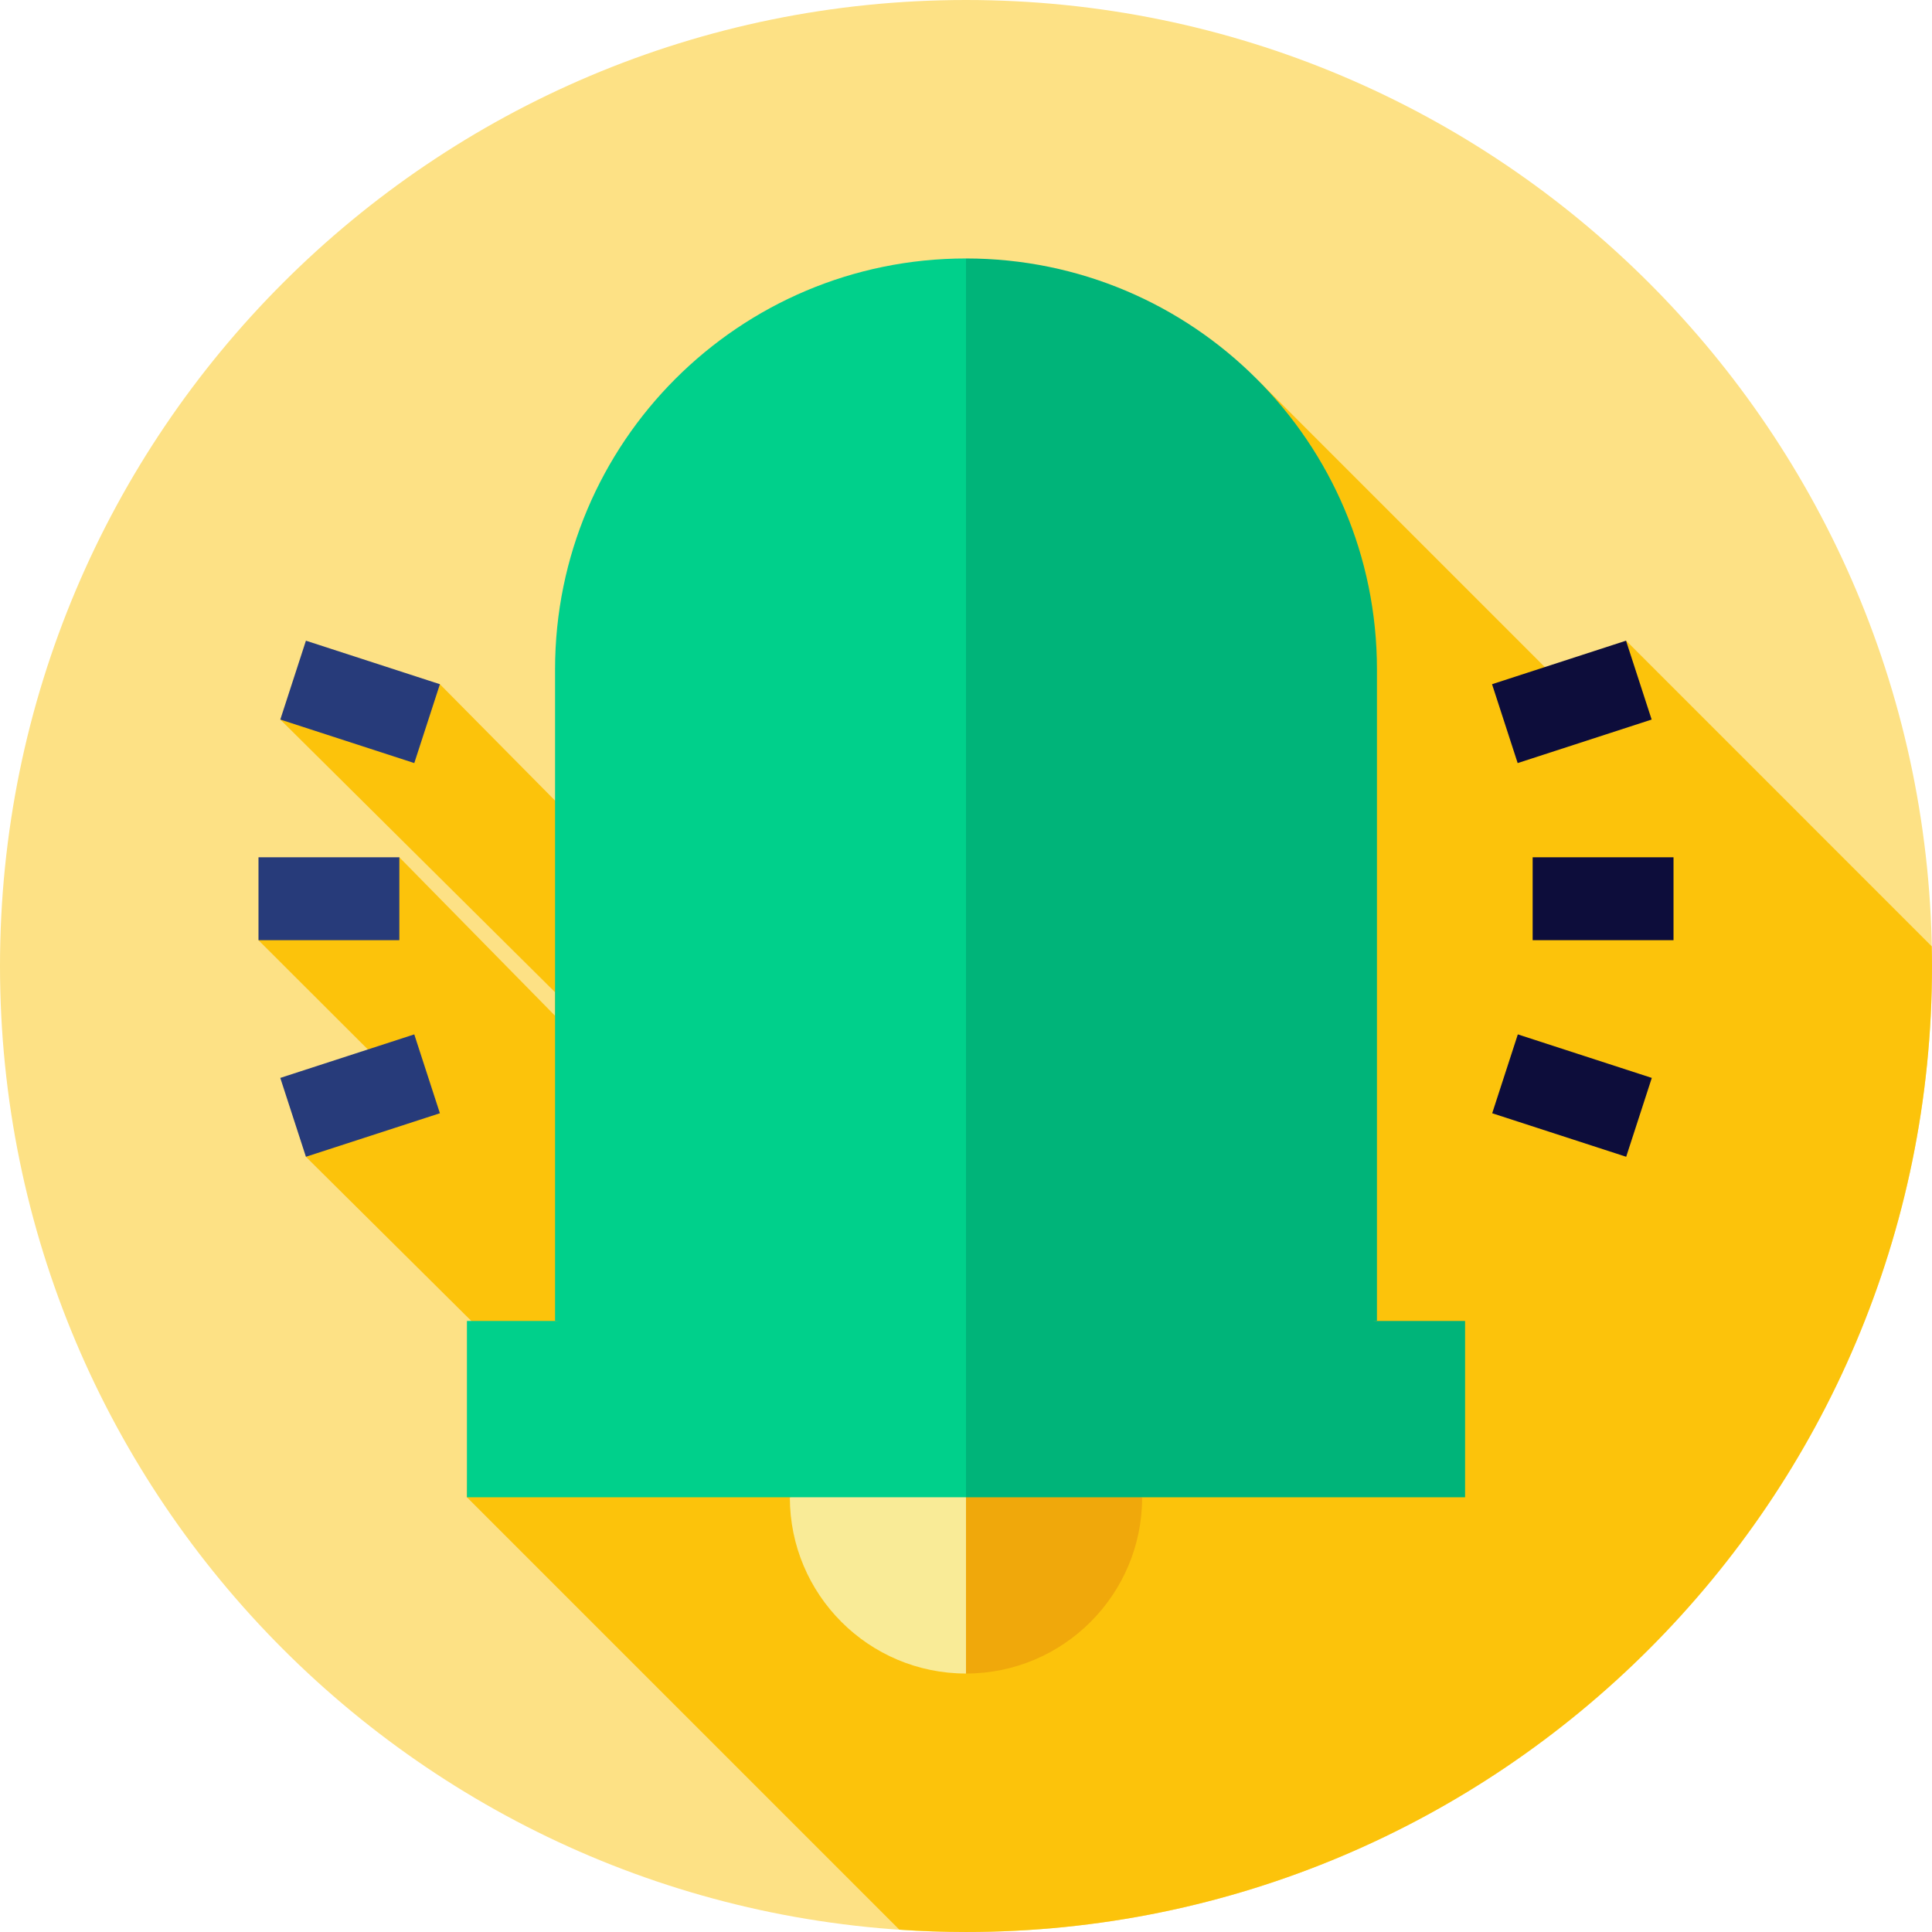
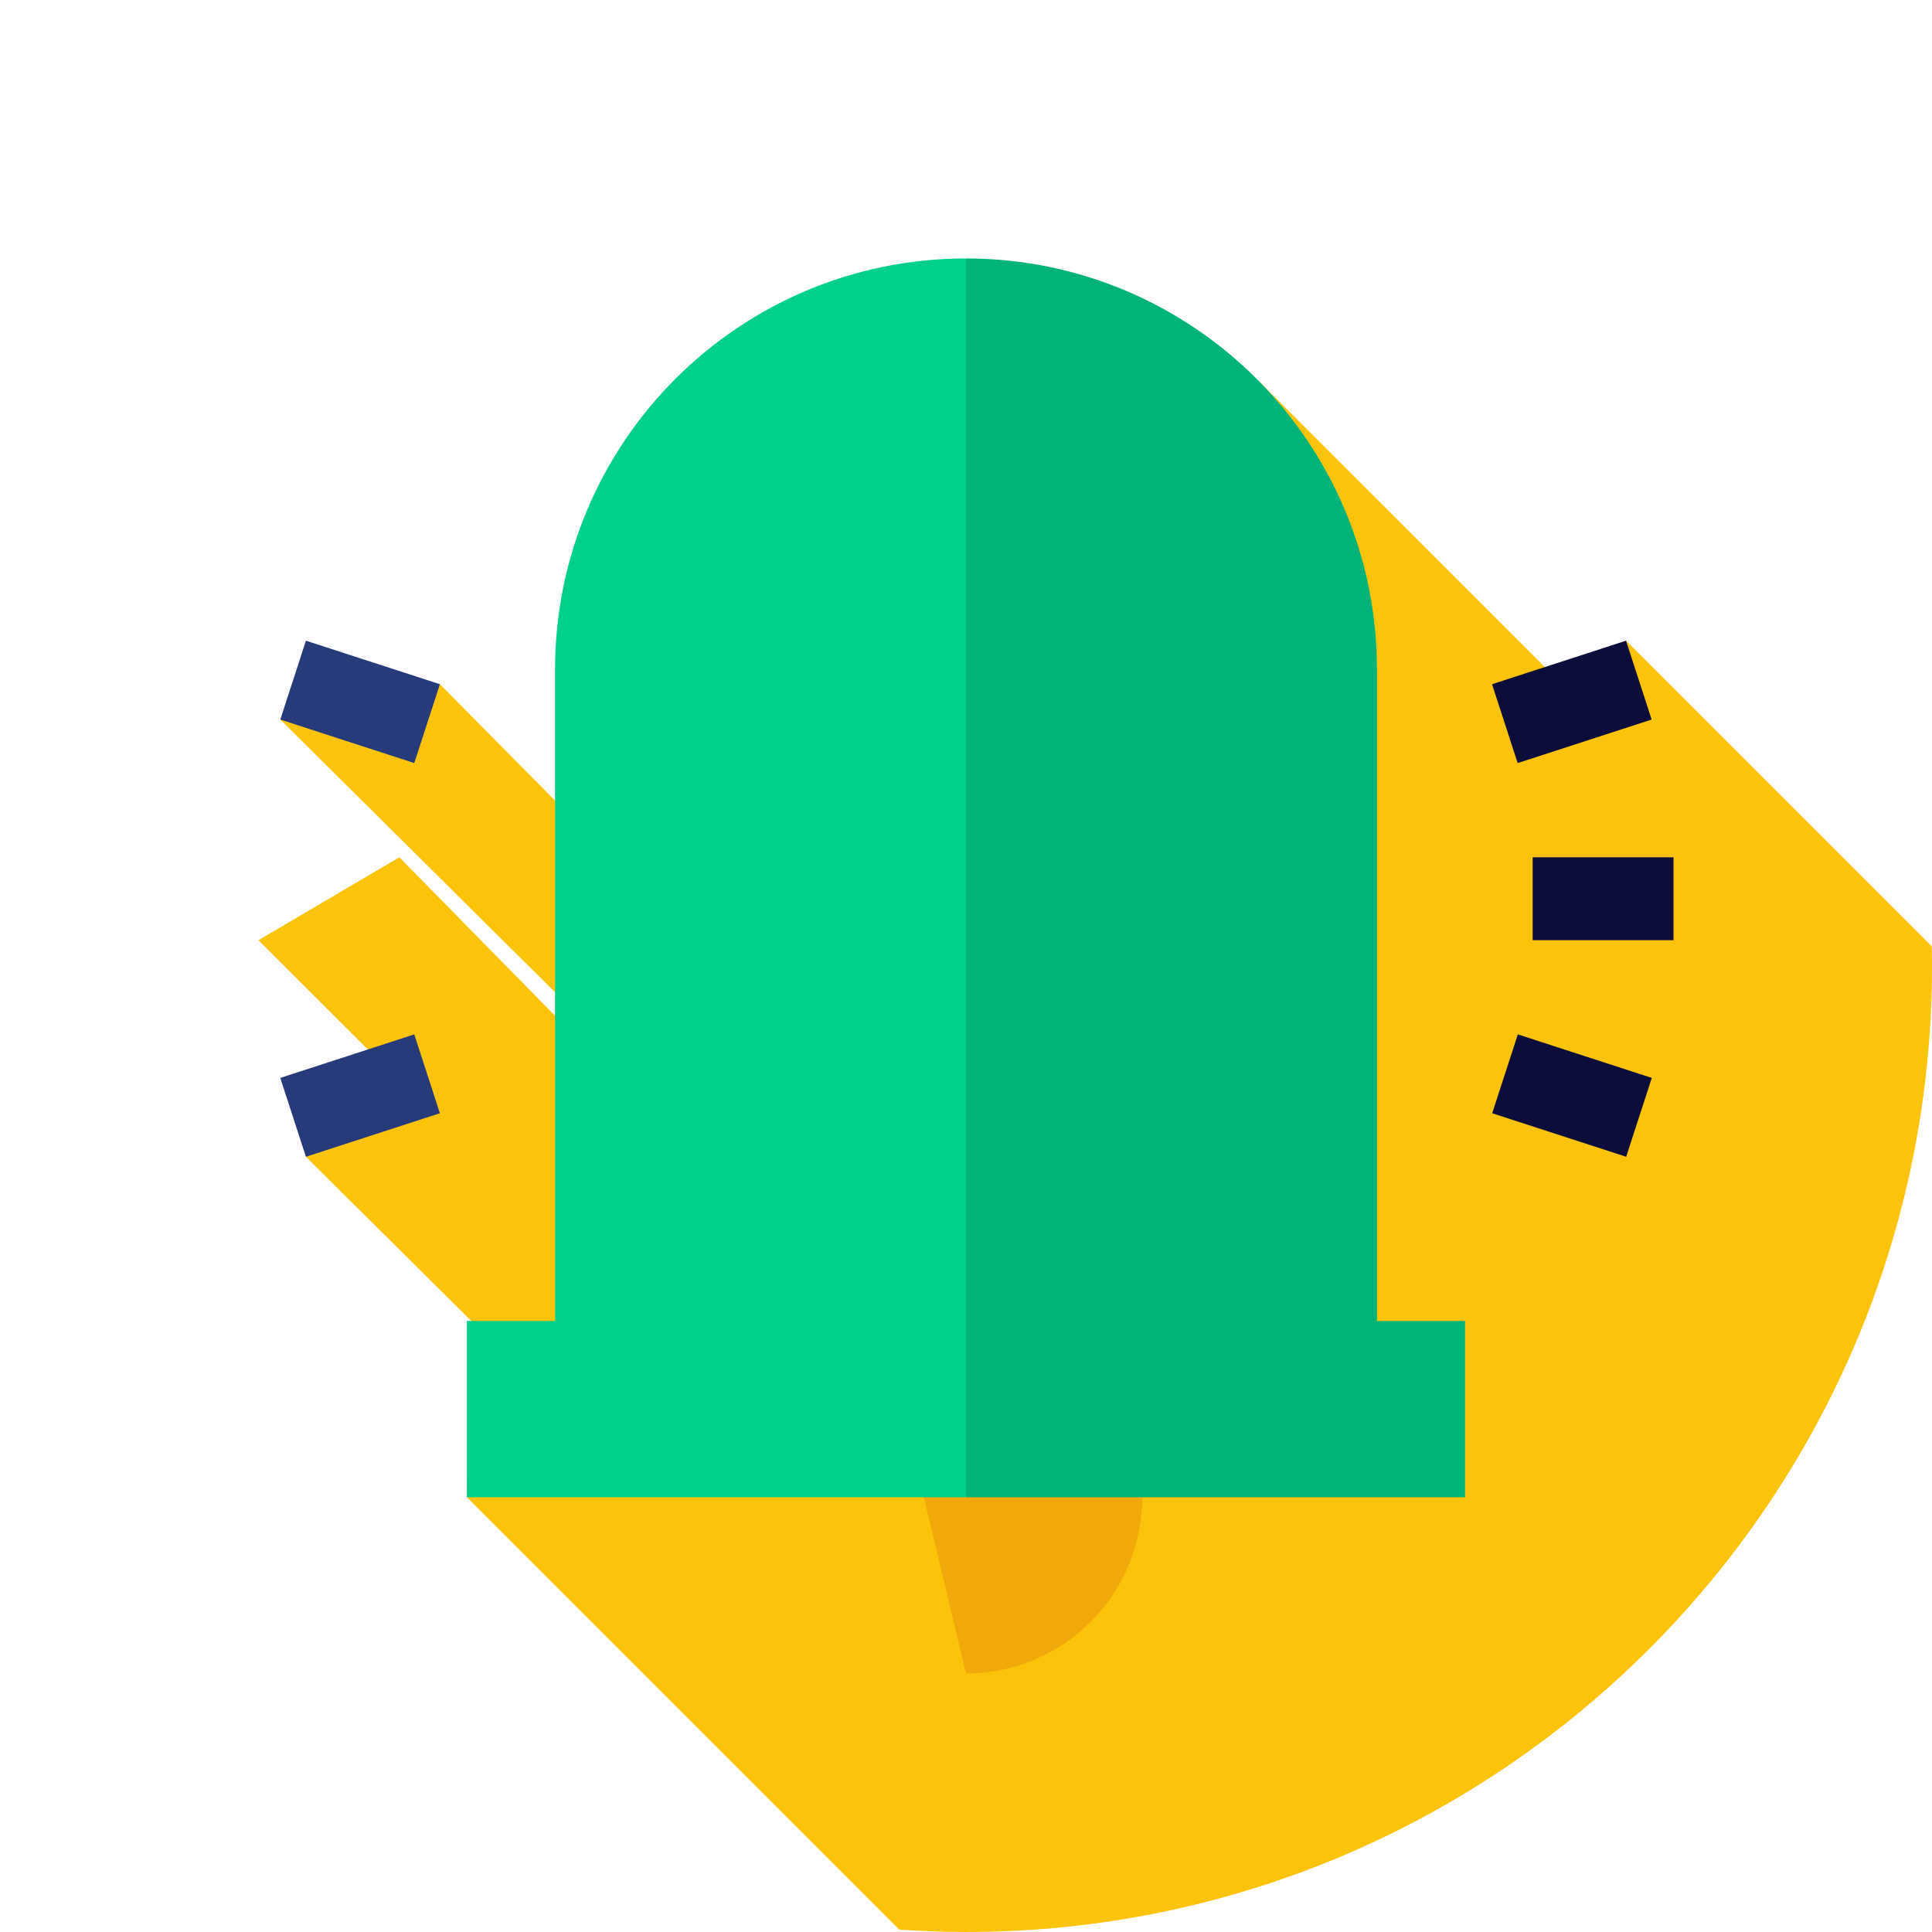
<svg xmlns="http://www.w3.org/2000/svg" width="144" height="144" viewBox="0 0 144 144" fill="none">
  <g clip-path="url(#clip0_135_29212)">
-     <path d="M72 144C111.765 144 144 111.765 144 72C144 32.236 111.765 0 72 0C32.236 0 0 32.236 0 72C0 111.765 32.236 144 72 144Z" fill="#FDE185" />
    <path d="M144 71.999C144 71.509 143.991 71.021 143.981 70.534L121.2 47.752L117.085 51.664L93.797 28.377L41.37 59.671L32.787 50.996L20.891 53.629L41.37 73.954V75.709L29.765 63.897L19.264 70.076L27.421 78.222L22.8 86.221L35.129 98.455L34.801 111.595L67.031 143.825C68.673 143.937 70.329 143.999 72 143.999C111.764 143.999 144 111.764 144 71.999Z" fill="#FCC30B" />
    <path d="M102.63 49.893C102.63 32.977 88.916 19.264 72 19.264L67.877 102.578L102.63 98.455V49.893H102.63Z" fill="#00B479" />
    <path d="M72 19.264C55.084 19.264 41.371 32.977 41.371 49.893V98.455L72 102.578V19.264Z" fill="#00D08B" />
    <path d="M72 124.735C79.251 124.735 85.129 118.856 85.129 111.606L67.877 107.482L72 124.735Z" fill="#F0A80B" />
-     <path d="M72 124.735V107.482L58.871 111.606C58.871 118.856 64.749 124.735 72 124.735Z" fill="#F9EB97" />
-     <path d="M29.765 63.897H19.266V70.076H29.765V63.897Z" fill="#273B7A" />
    <path d="M124.734 63.897H114.235V70.076H124.734V63.897Z" fill="#0D0D3B" />
    <path d="M20.891 80.341L22.801 86.219L32.787 82.975L30.877 77.097L20.891 80.341Z" fill="#273B7A" />
    <path d="M111.208 50.997L113.118 56.875L123.104 53.631L121.194 47.753L111.208 50.997Z" fill="#0D0D3B" />
    <path d="M20.892 53.631L30.878 56.875L32.788 50.997L22.802 47.753L20.892 53.631Z" fill="#273B7A" />
    <path d="M111.22 82.975L121.206 86.219L123.115 80.341L113.13 77.097L111.22 82.975Z" fill="#0D0D3B" />
    <path d="M109.199 98.457H72L67.877 105.027L72 111.597H109.199V98.457Z" fill="#00B479" />
    <path d="M72 98.457H34.802V111.597H72V98.457Z" fill="#00D08B" />
  </g>
  <defs>
    <clipPath id="clip0_135_29212">
      <rect width="144" height="144" fill="white" />
    </clipPath>
  </defs>
</svg>